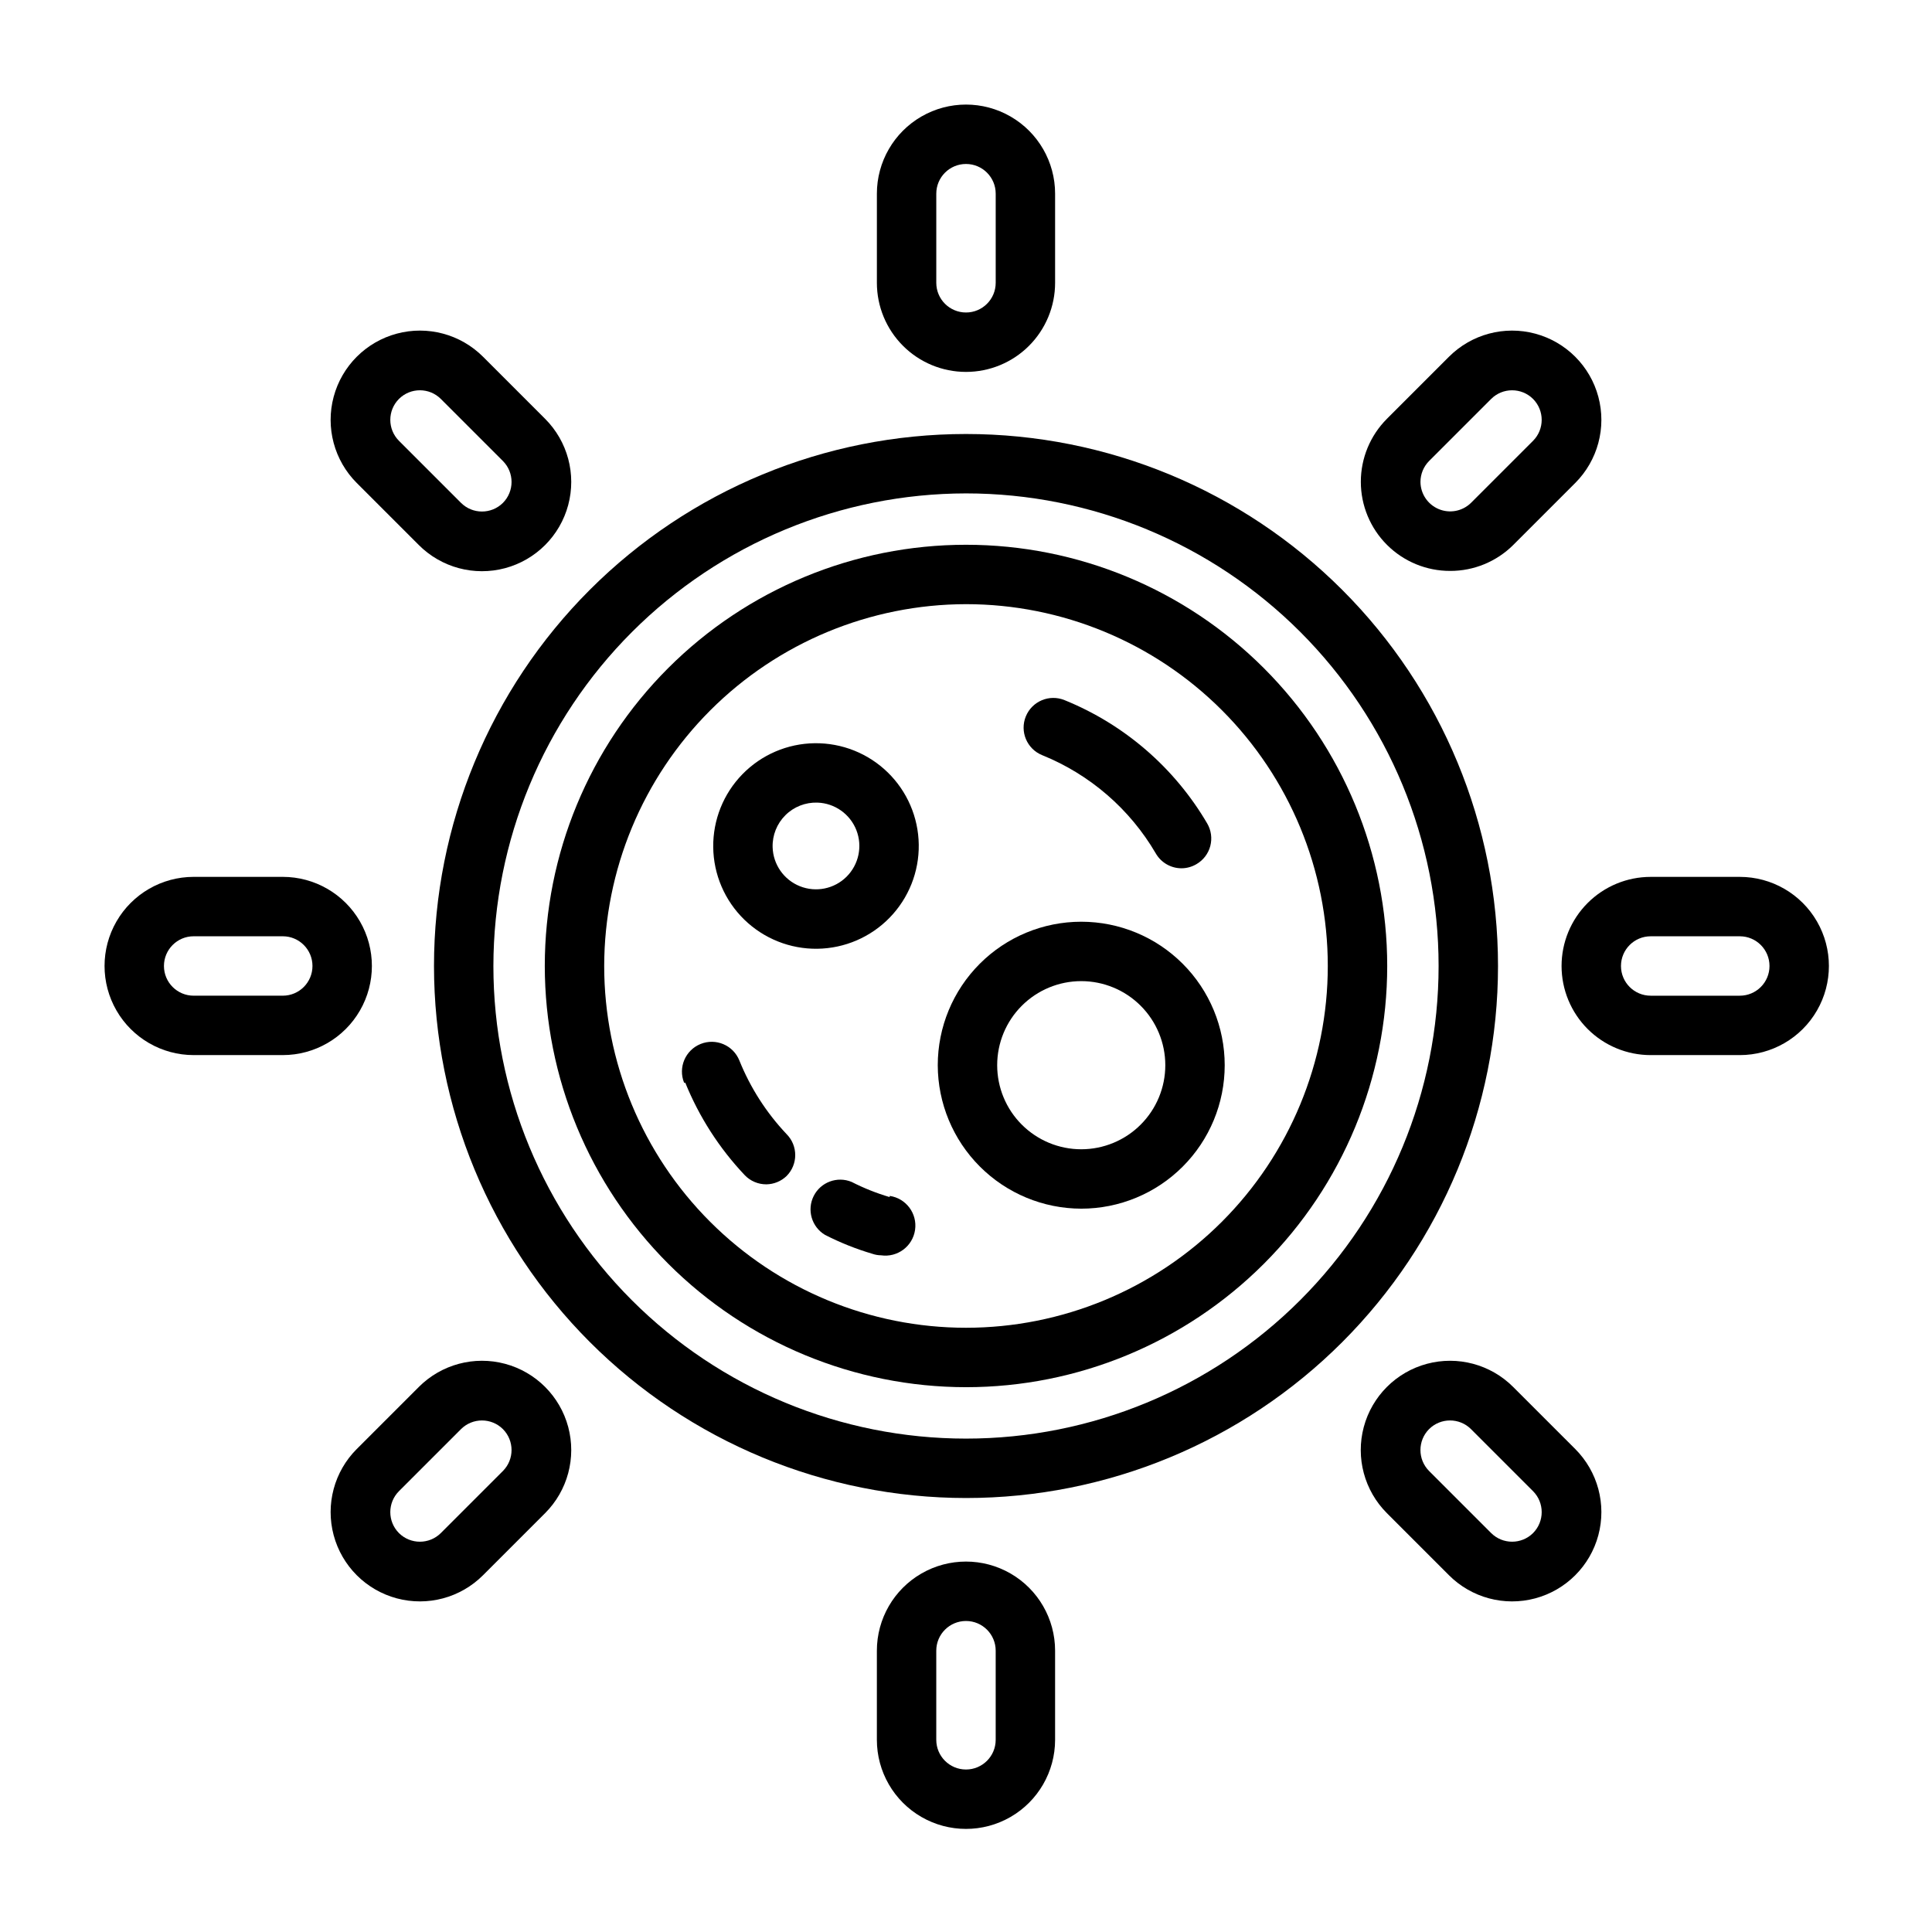
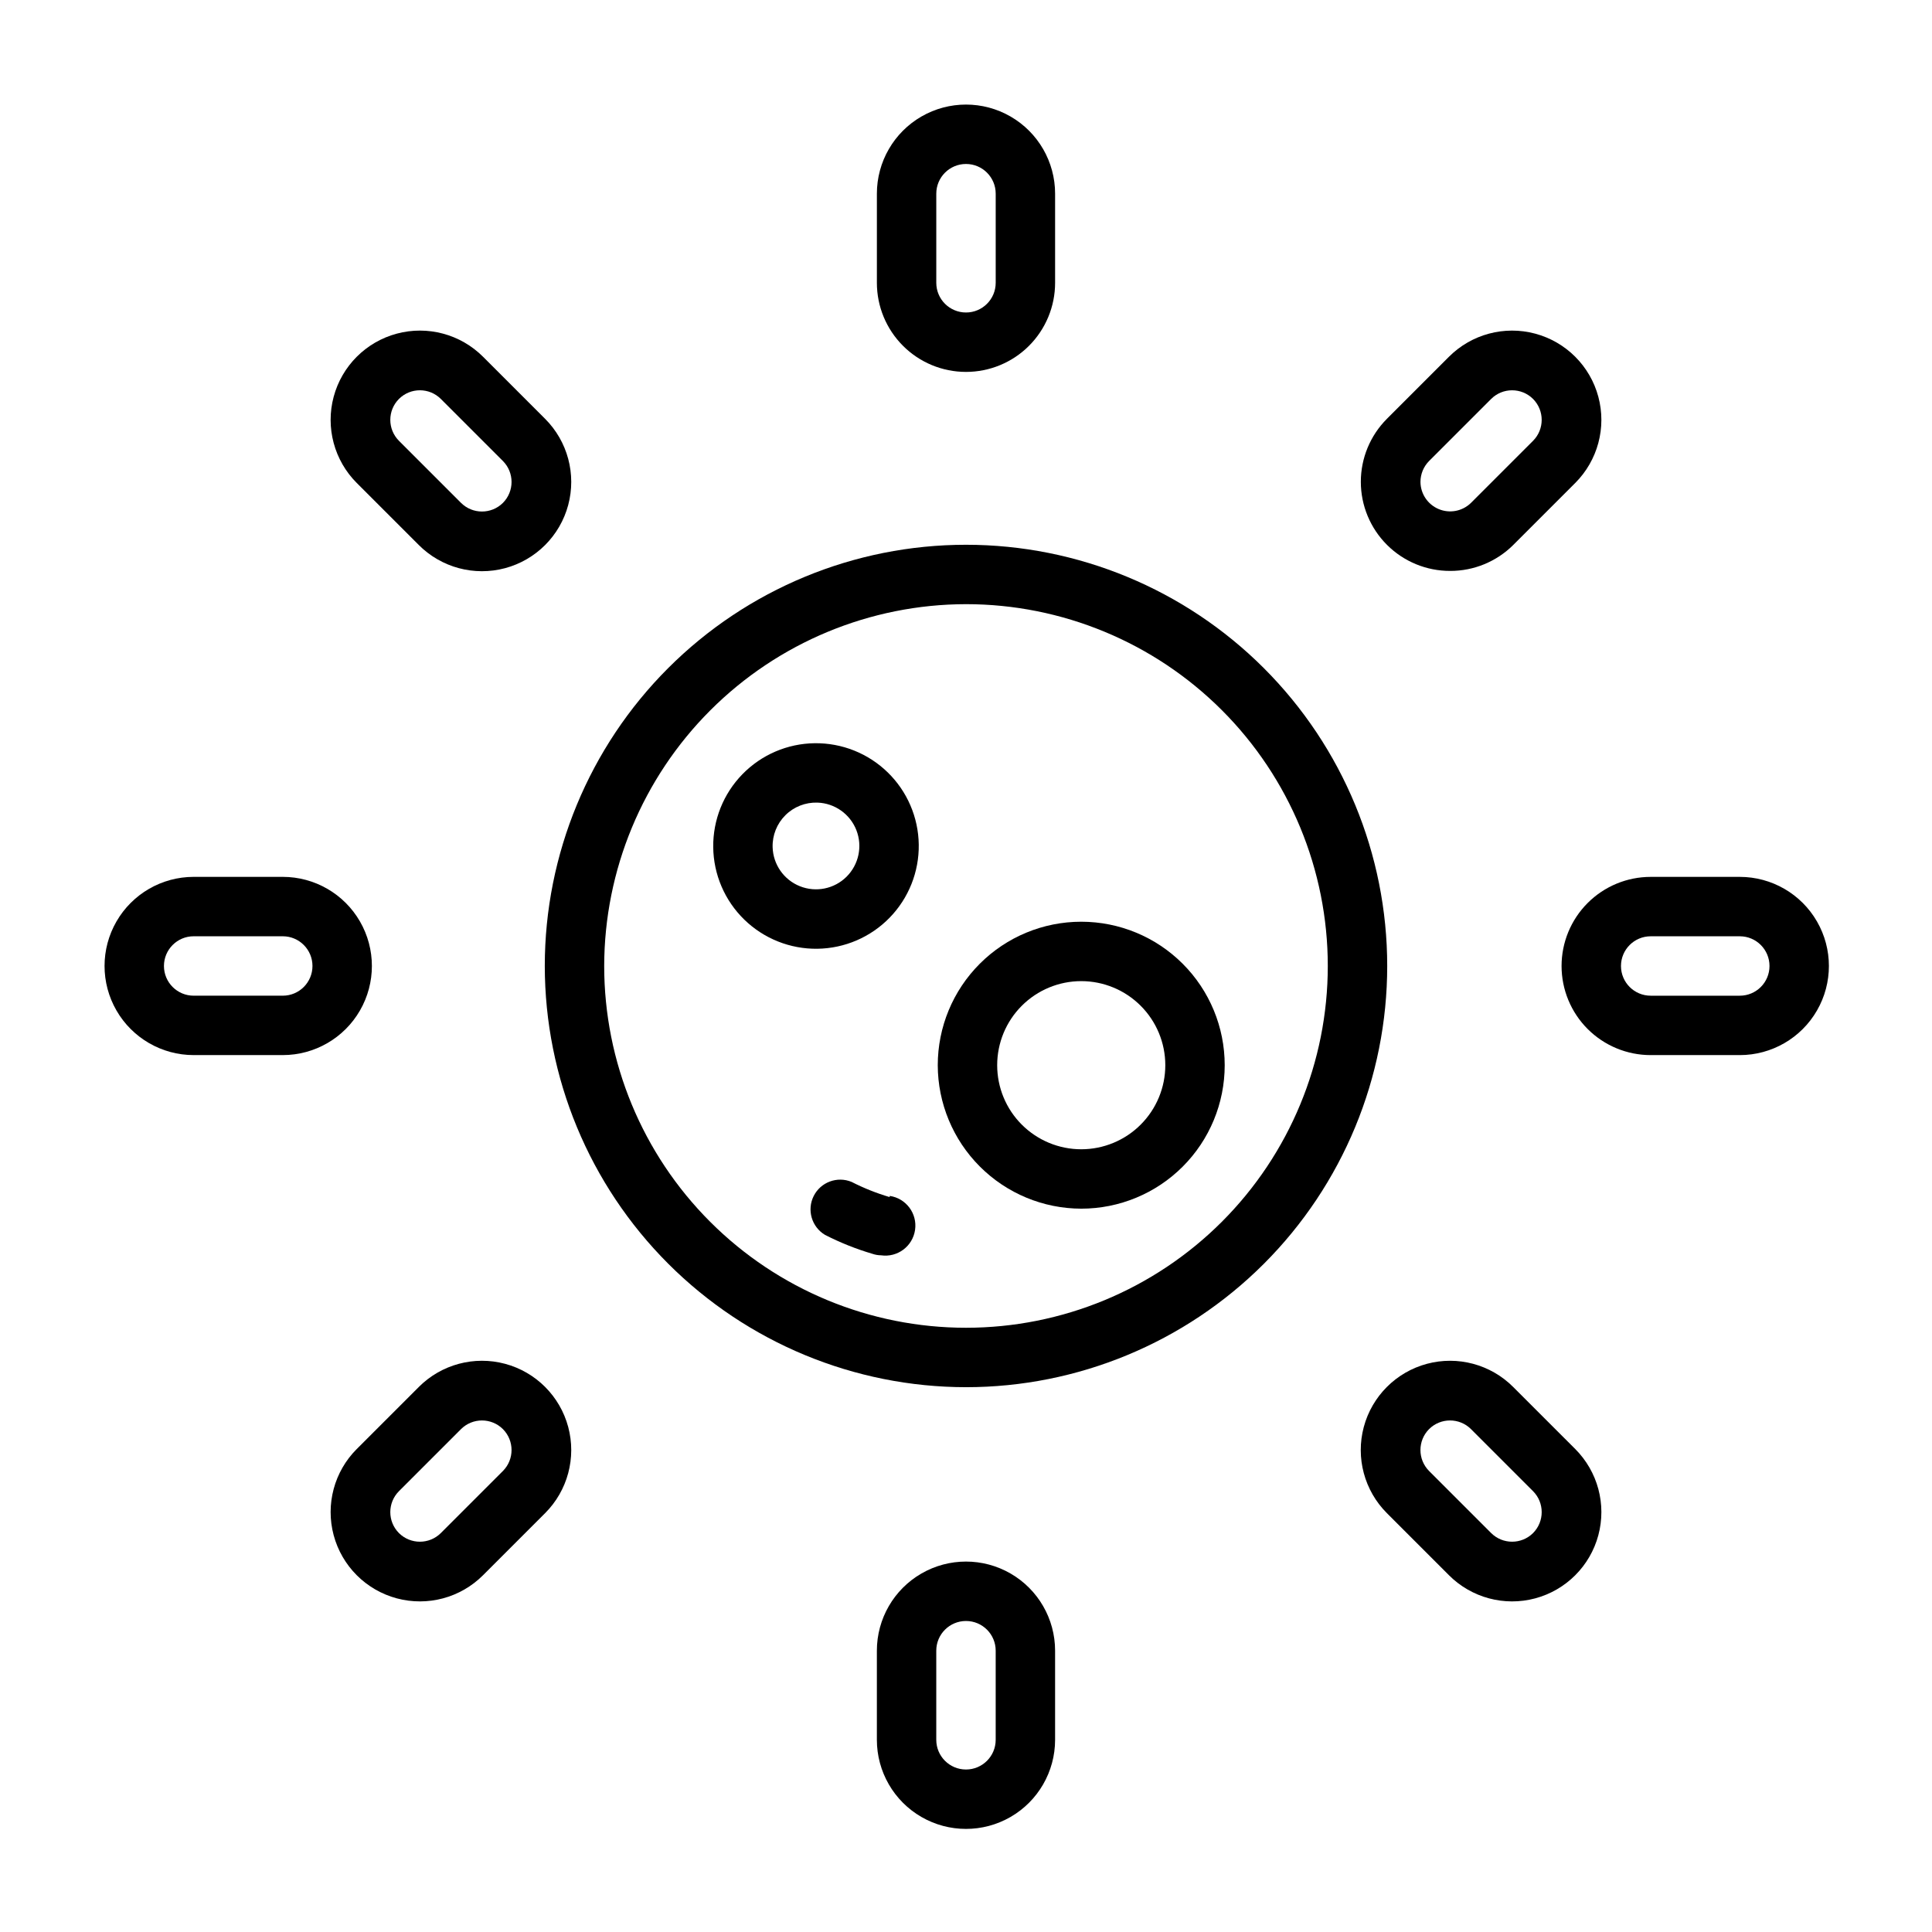
<svg xmlns="http://www.w3.org/2000/svg" fill="#000000" width="800px" height="800px" version="1.1" viewBox="144 144 512 512">
  <g>
-     <path d="m420.15 344.11c12.656 5.109 23.262 14.273 30.148 26.059 1.41 2.445 4.023 3.945 6.848 3.934 1.387-0.012 2.746-0.395 3.938-1.102 1.809-1.051 3.125-2.777 3.656-4.801 0.531-2.027 0.234-4.176-0.824-5.984-8.648-14.754-21.934-26.238-37.785-32.668-4.019-1.652-8.621 0.27-10.273 4.293-1.652 4.019 0.27 8.617 4.293 10.27z" />
-     <path d="m325.61 430.94c3.68 9.066 9.02 17.367 15.742 24.48 1.496 1.57 3.578 2.453 5.746 2.441 2-0.031 3.914-0.816 5.356-2.207 3.051-3.07 3.051-8.027 0-11.098-5.359-5.668-9.605-12.289-12.52-19.523-1.629-4.043-6.227-6-10.273-4.367-4.043 1.629-5.996 6.227-4.367 10.273z" />
    <path d="m379.77 461.24c-3.473-1.023-6.848-2.367-10.074-4.016-3.805-1.582-8.191 0.035-10.051 3.715-1.859 3.68-0.566 8.172 2.965 10.301 4.031 2.066 8.25 3.754 12.598 5.035 0.734 0.254 1.504 0.387 2.281 0.395 4.348 0.629 8.383-2.383 9.012-6.731 0.633-4.348-2.383-8.383-6.731-9.012z" />
    <path d="m400 242.56c6.262 0 12.27-2.488 16.699-6.918 4.426-4.43 6.914-10.434 6.914-16.699v-23.617c0-8.434-4.5-16.23-11.809-20.449-7.305-4.219-16.309-4.219-23.613 0-7.309 4.219-11.809 12.016-11.809 20.449v23.617c0 6.266 2.488 12.27 6.918 16.699 4.426 4.43 10.434 6.918 16.699 6.918zm-7.875-47.234c0-4.348 3.527-7.871 7.875-7.871s7.871 3.523 7.871 7.871v23.617c0 4.348-3.523 7.871-7.871 7.871s-7.875-3.523-7.875-7.871z" />
    <path d="m376.38 581.45v23.617c0 8.434 4.5 16.23 11.809 20.449 7.305 4.219 16.309 4.219 23.613 0 7.309-4.219 11.809-12.016 11.809-20.449v-23.617c0-8.438-4.5-16.234-11.809-20.453-7.305-4.219-16.309-4.219-23.613 0-7.309 4.219-11.809 12.016-11.809 20.453zm31.488 0v23.617c0 4.348-3.523 7.871-7.871 7.871s-7.875-3.523-7.875-7.871v-23.617c0-4.348 3.527-7.871 7.875-7.871s7.871 3.523 7.871 7.871z" />
    <path d="m557.83 400c0 6.262 2.488 12.27 6.918 16.699 4.43 4.426 10.434 6.914 16.699 6.914h23.617c8.434 0 16.23-4.5 20.449-11.809 4.219-7.305 4.219-16.309 0-23.613-4.219-7.309-12.016-11.809-20.449-11.809h-23.617c-6.266 0-12.27 2.488-16.699 6.918-4.43 4.426-6.918 10.434-6.918 16.699zm23.617-7.871h23.617v-0.004c4.348 0 7.871 3.527 7.871 7.875s-3.523 7.871-7.871 7.871h-23.617c-4.348 0-7.871-3.523-7.871-7.871s3.523-7.875 7.871-7.875z" />
    <path d="m528.31 295.3c6.25 0.016 12.25-2.449 16.688-6.848l16.453-16.453c5.977-5.977 8.312-14.688 6.125-22.852-2.188-8.164-8.566-14.539-16.73-16.727-8.164-2.188-16.875 0.145-22.852 6.121l-16.453 16.453h0.004c-4.43 4.434-6.918 10.449-6.91 16.719 0.008 6.266 2.508 12.273 6.949 16.699 4.441 4.426 10.457 6.902 16.727 6.887zm-5.59-29.125 16.453-16.453c3.07-3.055 8.027-3.055 11.102 0 3.051 3.07 3.051 8.027 0 11.098l-16.453 16.453c-2.262 2.215-5.625 2.863-8.547 1.641-2.918-1.219-4.824-4.066-4.836-7.231 0.008-2.062 0.828-4.043 2.281-5.508z" />
    <path d="m545 511.55c-5.977-5.977-14.688-8.312-22.852-6.125-8.16 2.188-14.539 8.566-16.727 16.727-2.188 8.164 0.148 16.875 6.125 22.852l16.453 16.453h-0.004c5.977 5.977 14.688 8.312 22.852 6.125 8.164-2.188 14.543-8.566 16.73-16.73 2.188-8.164-0.148-16.875-6.125-22.852zm5.273 38.73h0.004c-3.074 3.051-8.031 3.051-11.102 0l-16.453-16.453c-3.051-3.07-3.051-8.031 0-11.102 3.07-3.051 8.031-3.051 11.102 0l16.453 16.453c3.051 3.07 3.051 8.027 0 11.102z" />
    <path d="m195.32 423.61h23.617c8.438 0 16.234-4.5 20.453-11.809 4.219-7.305 4.219-16.309 0-23.613-4.219-7.309-12.016-11.809-20.453-11.809h-23.617c-8.434 0-16.23 4.5-20.449 11.809-4.219 7.305-4.219 16.309 0 23.613 4.219 7.309 12.016 11.809 20.449 11.809zm0-31.488h23.617c4.348 0 7.871 3.527 7.871 7.875s-3.523 7.871-7.871 7.871h-23.617c-4.348 0-7.871-3.523-7.871-7.871s3.523-7.875 7.871-7.875z" />
    <path d="m255 288.45c5.977 5.977 14.688 8.309 22.852 6.121 8.164-2.188 14.539-8.562 16.727-16.727 2.188-8.164-0.145-16.875-6.121-22.852l-16.453-16.453c-5.977-5.977-14.688-8.309-22.852-6.121-8.164 2.188-14.539 8.562-16.727 16.727-2.188 8.164 0.145 16.875 6.121 22.852zm-5.273-38.73c3.07-3.055 8.027-3.055 11.098 0l16.453 16.453c3.051 3.07 3.051 8.027 0 11.098-3.07 3.051-8.027 3.051-11.098 0l-16.453-16.453c-3.055-3.07-3.055-8.027 0-11.098z" />
    <path d="m255 511.55-16.453 16.453v-0.004c-5.977 5.977-8.309 14.688-6.121 22.852 2.188 8.164 8.562 14.543 16.727 16.73 8.164 2.188 16.875-0.148 22.852-6.125l16.453-16.453c5.977-5.977 8.309-14.688 6.121-22.852-2.188-8.16-8.562-14.539-16.727-16.727-8.164-2.188-16.875 0.148-22.852 6.125zm22.277 11.18v-0.004c3.051 3.07 3.051 8.031 0 11.102l-16.453 16.453c-3.07 3.051-8.027 3.051-11.098 0-3.055-3.074-3.055-8.031 0-11.102l16.453-16.453c3.07-3.051 8.027-3.051 11.098 0z" />
-     <path d="m400 540.99c37.391 0 73.25-14.855 99.691-41.297s41.297-62.301 41.297-99.691c0-37.395-14.855-73.254-41.297-99.695-26.441-26.441-62.301-41.293-99.691-41.293-37.395 0-73.254 14.852-99.695 41.293-26.441 26.441-41.293 62.301-41.293 99.695 0.02 37.383 14.879 73.234 41.316 99.668 26.438 26.438 62.285 41.297 99.672 41.32zm0-266.23v-0.004c33.215 0 65.07 13.195 88.559 36.684 23.488 23.488 36.684 55.344 36.684 88.562 0 33.215-13.195 65.07-36.684 88.559-23.488 23.488-55.344 36.684-88.559 36.684-33.219 0-65.074-13.195-88.562-36.684-23.488-23.488-36.684-55.344-36.684-88.559 0.043-33.207 13.25-65.039 36.73-88.516 23.477-23.48 55.309-36.688 88.516-36.73z" />
    <path d="m400 511.62c29.602 0 57.996-11.762 78.93-32.695 20.934-20.934 32.695-49.328 32.695-78.93 0-29.605-11.762-58-32.695-78.934-20.934-20.934-49.328-32.691-78.93-32.691-29.605 0-58 11.758-78.934 32.691s-32.691 49.328-32.691 78.934c0.02 29.598 11.785 57.977 32.715 78.906 20.93 20.93 49.309 32.695 78.91 32.719zm0-207.51c25.43 0 49.816 10.102 67.797 28.082s28.082 42.371 28.082 67.801-10.102 49.816-28.082 67.797-42.367 28.082-67.797 28.082-49.82-10.102-67.801-28.082-28.082-42.367-28.082-67.797c0.043-25.418 10.156-49.781 28.129-67.754s42.336-28.086 67.754-28.129z" />
    <path d="m360.64 395.43c7.219-0.105 14.102-3.07 19.133-8.246 5.035-5.176 7.805-12.137 7.707-19.355-0.098-7.219-3.055-14.105-8.227-19.141-5.168-5.039-12.129-7.816-19.348-7.727s-14.105 3.039-19.148 8.207c-5.043 5.164-7.828 12.121-7.746 19.34 0.082 7.238 3.043 14.145 8.227 19.195s12.168 7.832 19.402 7.727zm0-38.73c4.582 0.156 8.629 3.023 10.305 7.289 1.672 4.266 0.648 9.121-2.602 12.352s-8.109 4.219-12.367 2.516c-4.254-1.699-7.094-5.769-7.223-10.348-0.086-3.172 1.141-6.242 3.391-8.477 2.25-2.238 5.328-3.441 8.496-3.332z" />
    <path d="m430.54 464.31c10.082 0 19.754-4.004 26.883-11.137 7.133-7.129 11.137-16.801 11.137-26.883 0-10.086-4.004-19.758-11.137-26.887-7.129-7.133-16.801-11.137-26.883-11.137-10.086 0-19.758 4.004-26.887 11.137-7.129 7.129-11.137 16.801-11.137 26.887 0.02 10.074 4.035 19.734 11.16 26.859 7.125 7.129 16.785 11.141 26.863 11.16zm0-60.301c5.906 0 11.574 2.348 15.75 6.527 4.18 4.176 6.527 9.844 6.527 15.754 0 5.906-2.348 11.574-6.527 15.75-4.176 4.18-9.844 6.527-15.75 6.527-5.91 0-11.574-2.348-15.754-6.527-4.18-4.176-6.523-9.844-6.523-15.75 0-5.91 2.344-11.578 6.523-15.754 4.18-4.18 9.844-6.527 15.754-6.527z" />
  </g>
</svg>